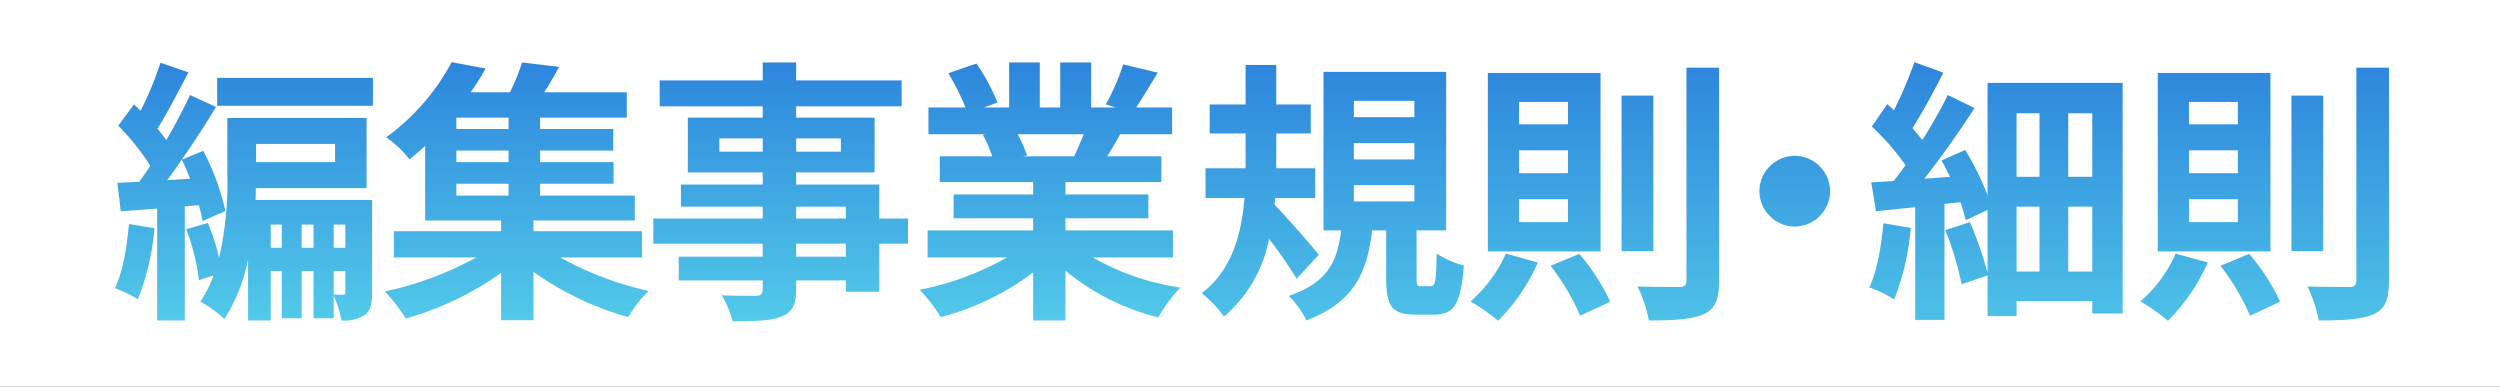
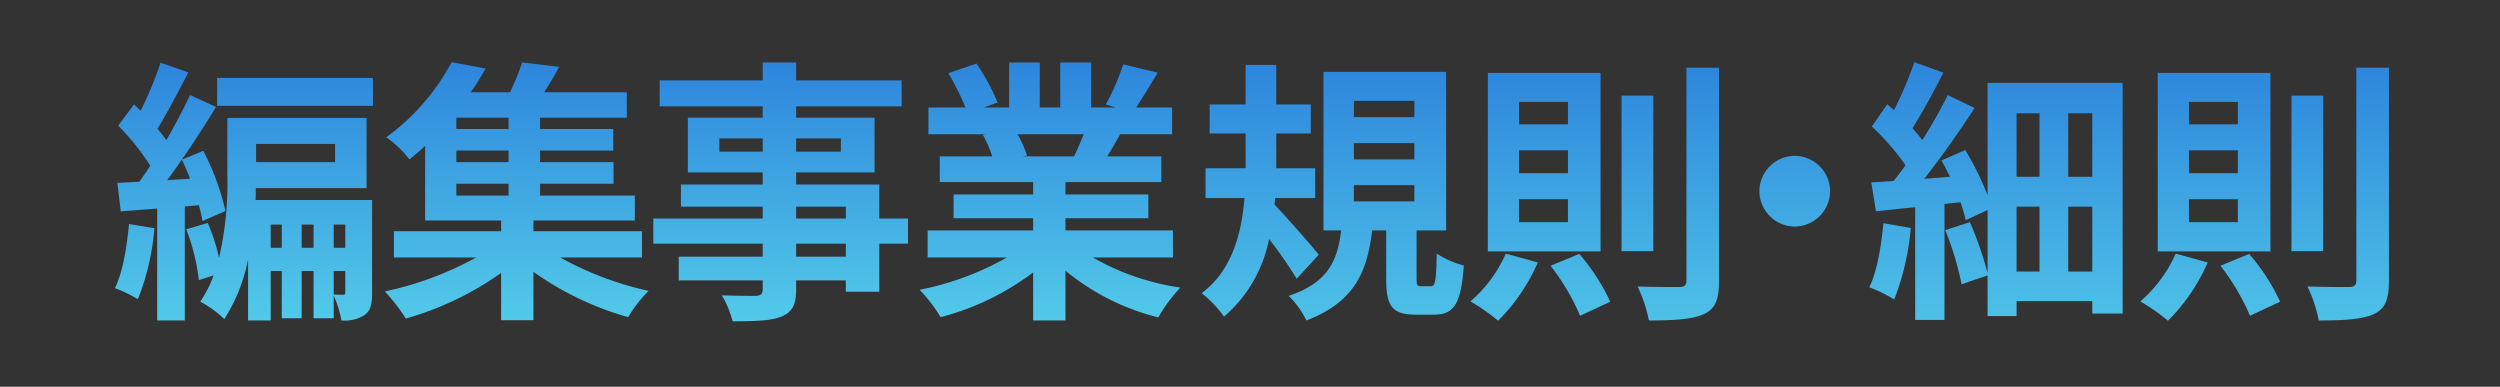
<svg xmlns="http://www.w3.org/2000/svg" width="362" height="56" viewBox="0 0 362 56">
  <rect x="0" y="0" width="362" height="56" fill="#333333" stroke="none" />
  <defs>
    <linearGradient id="a" x1="0.5" x2="0.5" y2="1" gradientUnits="objectBoundingBox">
      <stop offset="0" stop-color="#2d85dc" />
      <stop offset="1" stop-color="#52cae9" />
    </linearGradient>
  </defs>
  <g transform="translate(512 23051.001)">
    <g transform="translate(-2643 -5690)">
-       <rect width="362" height="56" transform="translate(2131 -17361)" fill="#fff" />
-     </g>
+       </g>
    <g transform="translate(0 1)">
      <path d="M2.68-10.48C2.36-7.12,1.8-3.56.64-1.2A21.231,21.231,0,0,1,3.96.4,35.027,35.027,0,0,0,6.36-9.88ZM8.2-16.84c.72-.92,1.4-1.92,2.12-2.96a24.921,24.921,0,0,1,1.2,2.76Zm4.6,3.64a22.328,22.328,0,0,1,.52,2.28l3.32-1.44a35.465,35.465,0,0,0-3.2-8.72L10.32-19.8c1.76-2.52,3.48-5.2,4.96-7.64l-3.76-1.72c-.92,1.96-2.12,4.28-3.44,6.52A20.6,20.6,0,0,0,6.8-24.28c1.4-2.24,3.04-5.4,4.48-8.16l-4.04-1.4a49.48,49.48,0,0,1-2.88,6.96c-.32-.32-.64-.64-.96-.92L1.12-24.72a33.912,33.912,0,0,1,4.64,5.8c-.52.8-1.08,1.6-1.6,2.32-1.16.04-2.2.12-3.16.16l.48,4.12,5.28-.4V3.48h4V-13.04ZM32.32-3.68H34V-.64c0,.32-.08.4-.28.4-.28,0-.8,0-1.4-.04ZM27.68-7.04V-10.4H29.4v3.36Zm-4.48,0V-10.4h1.6v3.36ZM34-10.4v3.36H32.32V-10.4ZM32.52-22.08v2.64H21.08v-2.64Zm5.36,8.12H21c.04-.6.04-1.16.04-1.72H37.08V-25.84H16.92v8.28A47.562,47.562,0,0,1,15.72-5.6a28.518,28.518,0,0,0-1.64-5.04l-3.12.92A29.556,29.556,0,0,1,12.8-2.36l2.12-.68A16.955,16.955,0,0,1,13,.76a15.461,15.461,0,0,1,3.48,2.52,24.938,24.938,0,0,0,3.44-8.64V3.48H23.2V-3.68h1.6V3.16h2.88V-3.68H29.4V3.16h2.92V-.12a15.559,15.559,0,0,1,1.12,3.6,5.4,5.4,0,0,0,3.32-.76c.96-.68,1.12-1.72,1.12-3.28ZM15.44-31.64v4.04H38v-4.04ZM50.08-16.32h7.56v1.72H50.08Zm7.56-7.92H50.08v-1.64h7.56Zm0,4.8H50.08v-1.68h7.56ZM76.96-5.64v-3.8H61.24V-11H75.92v-3.6H62.2v-1.72H72.84v-3.12H62.2v-1.68H72.8v-3.12H62.2v-1.64H74.76v-3.68H62.8c.72-1.12,1.48-2.4,2.16-3.68l-5.36-.64a30.724,30.724,0,0,1-1.76,4.32H52.16A40.6,40.6,0,0,0,54.32-33l-4.92-.92a32.137,32.137,0,0,1-9.48,10.88,14.954,14.954,0,0,1,3.36,3.2c.8-.64,1.56-1.28,2.28-1.96V-11h11v1.56H41.04v3.8H52.96A48.43,48.43,0,0,1,39.72-.72,25.747,25.747,0,0,1,42.76,3.2a44.8,44.8,0,0,0,13.8-6.6V3.44h4.68v-7A44.278,44.278,0,0,0,74.96,3,19.081,19.081,0,0,1,77.92-.8a47.146,47.146,0,0,1-12.8-4.84Zm29.52-.12h-7.2V-7.64h7.2ZM99.28-13h7.2v1.72h-7.2ZM88.16-20.96v-1.92h6.28v1.92Zm17.6-1.92v1.92H99.28v-1.92Zm9.72,11.6h-4.16V-16.2H99.28v-1.76h11.36v-7.92H99.28v-1.64h15.28v-3.76H99.28v-2.6H94.44v2.6H79.52v3.76H94.44v1.64H83.6v7.92H94.44v1.76H82.6V-13H94.44v1.72H78.6v3.64H94.44v1.88H82.28v3.44H94.44v1.24c0,.72-.24.96-1,1-.64,0-3,0-4.92-.08A14.664,14.664,0,0,1,90.08,3.6c3.4,0,5.56-.08,7.08-.68,1.56-.68,2.12-1.64,2.12-4V-2.32h7.2V-.68h4.84V-7.64h4.16Zm25.44-12.2c-.44,1.08-.92,2.24-1.4,3.2h-7.48l.68-.12a19.7,19.7,0,0,0-1.36-3.08ZM153.84-5.64V-9.56H138.28v-1.76h12v-3.44h-12v-1.8h13.88v-3.72h-7.84c.6-.96,1.24-2.04,1.88-3.2h7.52v-3.88h-5.2c.92-1.4,2-3.2,3.12-5.04l-5-1.2a32.221,32.221,0,0,1-2.52,5.8l1.44.44H142v-6.52h-4.48v6.52h-2.96v-6.52h-4.44v6.52h-3.64l1.96-.72a30.267,30.267,0,0,0-3.04-5.64l-4.08,1.4a35.855,35.855,0,0,1,2.48,4.96h-5.36v3.88h8.36l-.48.08a17.976,17.976,0,0,1,1.36,3.12h-7.6v3.72H133.6v1.8H122.08v3.44H133.6v1.76H118.32v3.92H129.8A42.024,42.024,0,0,1,117.16-.96,22.187,22.187,0,0,1,120.2,3a37.943,37.943,0,0,0,13.4-6.48V3.48h4.68v-7.2a34.144,34.144,0,0,0,13.44,6.76,22.375,22.375,0,0,1,3.2-4.32,35.735,35.735,0,0,1-12.68-4.36Z" transform="translate(-496 -23009.08)" fill="url(#a)" />
      <g transform="translate(-2652.52 -5273.278)">
        <path d="M175.08-6c-.88-1.12-4.72-5.52-6.4-7.24l.08-.96h5.8v-4.32h-5.64v-5.04h5v-4.2h-5v-5.72h-4.44v5.72h-5.2v4.2h5.2v5.04h-5.8v4.32h5.64c-.4,5.04-1.8,10.52-6.2,13.76a17.27,17.27,0,0,1,3.24,3.4,19.748,19.748,0,0,0,6.52-11.24,64.7,64.7,0,0,1,4,5.76Zm5.08-10.08h8.76v2.36h-8.76Zm0-6.08h8.76v2.36h-8.76Zm0-6.12h8.76v2.36h-8.76Zm9.76,26.84c-.6,0-.68-.12-.68-1.2V-9.52h4.28V-32.48H175.76V-9.52h2.56c-.52,4.24-1.76,7.52-7.6,9.48a12.624,12.624,0,0,1,2.56,3.56c7.04-2.68,8.84-7.16,9.52-13.04h2.04v6.96c0,3.92.76,5.24,4.28,5.24h2.64c2.84,0,3.92-1.44,4.32-7.12a13.407,13.407,0,0,1-3.92-1.72c-.08,4.2-.24,4.72-.88,4.72Zm29-27.6V-6.52h4.6V-29.04Zm9.4-4.04v30.8c0,.72-.32.96-1.08.96-.84,0-3.4,0-6-.08a20.333,20.333,0,0,1,1.64,4.92c3.64,0,6.32-.16,7.96-.92s2.2-2.08,2.2-4.88v-30.8ZM202.16-6.16A19.541,19.541,0,0,1,197.04.76a28.58,28.58,0,0,1,4,2.8,27.356,27.356,0,0,0,5.76-8.44Zm6.48,1.76a32.563,32.563,0,0,1,4.28,7.24L217.28.8a29.771,29.771,0,0,0-4.48-6.92Zm-4.56-16.72h7.08v3.32h-7.08Zm0,7.08h7.08v3.32h-7.08Zm0-14.08h7.08v3.24h-7.08Zm-4.52-4.2V-6.48h16.32V-32.32ZM238.88-15.2A5.156,5.156,0,0,0,244-10.08a5.156,5.156,0,0,0,5.12-5.12A5.156,5.156,0,0,0,244-20.32,5.156,5.156,0,0,0,238.88-15.2Zm17.96,4.64c-.32,3.36-.92,6.96-2.04,9.28A20.052,20.052,0,0,1,258.4.48a36.944,36.944,0,0,0,2.4-10.36Zm26.76,7v-9.4h3.48v9.4Zm-7.48-9.4h3.32v9.4h-3.32Zm3.32-13.52v9.2h-3.32v-9.2Zm7.64,9.2H283.6v-9.2h3.48Zm-15.16-13.6V-14.6a39.893,39.893,0,0,0-3.24-6.56l-3.44,1.52c.44.72.84,1.56,1.24,2.36l-3.72.28c2.48-3.16,5.16-6.96,7.28-10.24l-3.88-1.88c-.96,1.96-2.28,4.28-3.68,6.52-.4-.52-.92-1.12-1.44-1.72,1.4-2.2,3.08-5.28,4.48-8.04l-4.2-1.52a55.711,55.711,0,0,1-2.96,6.96c-.32-.32-.64-.6-.96-.88l-2.24,3.24a34.956,34.956,0,0,1,4.88,5.6c-.56.8-1.16,1.56-1.72,2.28-1.16.08-2.28.16-3.24.2l.68,4.2c1.72-.2,3.64-.4,5.68-.6V3.44h4.24v-16.8L268-13.6a25.006,25.006,0,0,1,.76,2.6l3.16-1.48v9.12a52.232,52.232,0,0,0-2.56-7.36L265.8-9.56a44.883,44.883,0,0,1,2.36,7.84L271.92-3V2.88h4.2V.72h10.96v1.8h4.4v-33.4Zm44,1.84V-6.52h4.6V-29.04Zm9.4-4.04v30.8c0,.72-.32.96-1.08.96-.84,0-3.4,0-6-.08a20.331,20.331,0,0,1,1.64,4.92c3.64,0,6.32-.16,7.96-.92s2.2-2.08,2.2-4.88v-30.8ZM299.16-6.16A19.541,19.541,0,0,1,294.04.76a28.582,28.582,0,0,1,4,2.8,27.355,27.355,0,0,0,5.76-8.44Zm6.48,1.76a32.565,32.565,0,0,1,4.28,7.24L314.28.8a29.77,29.77,0,0,0-4.48-6.92Zm-4.56-16.72h7.08v3.32h-7.08Zm0,7.08h7.08v3.32h-7.08Zm0-14.08h7.08v3.24h-7.08Zm-4.52-4.2V-6.48h16.32V-32.32Z" transform="translate(2156.4 -17735.84)" fill="url(#a)" />
      </g>
    </g>
  </g>
</svg>